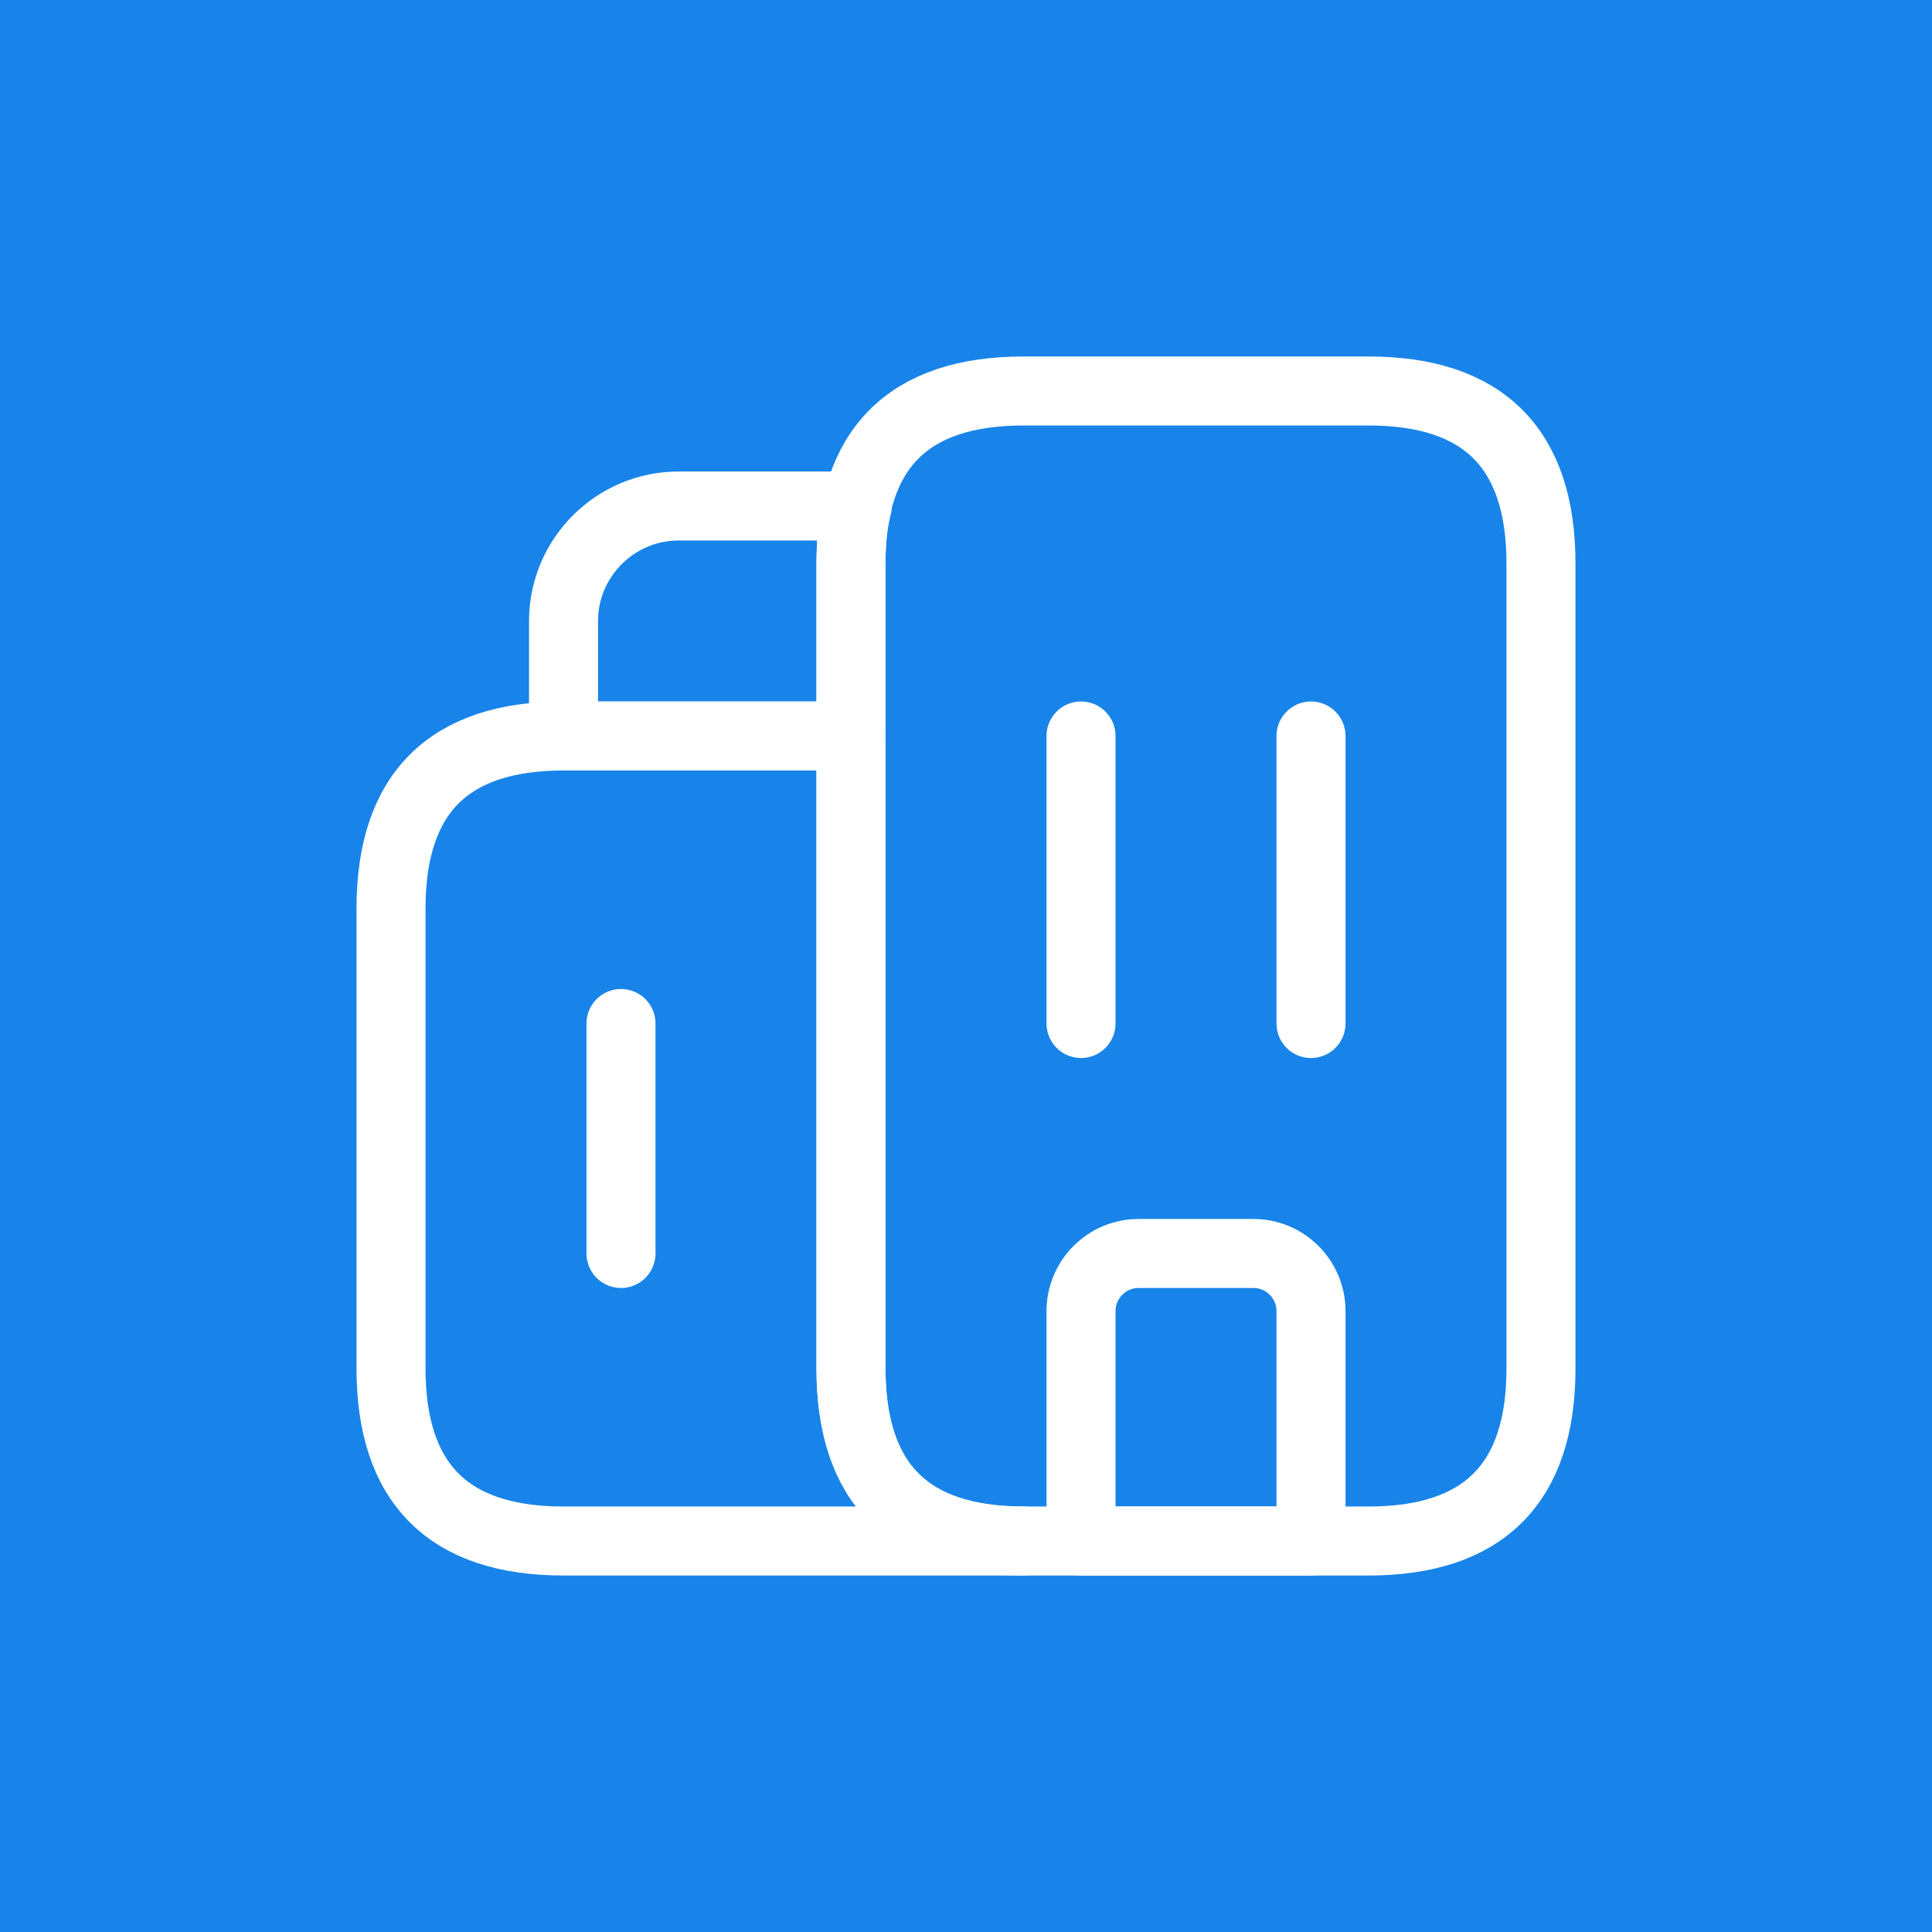
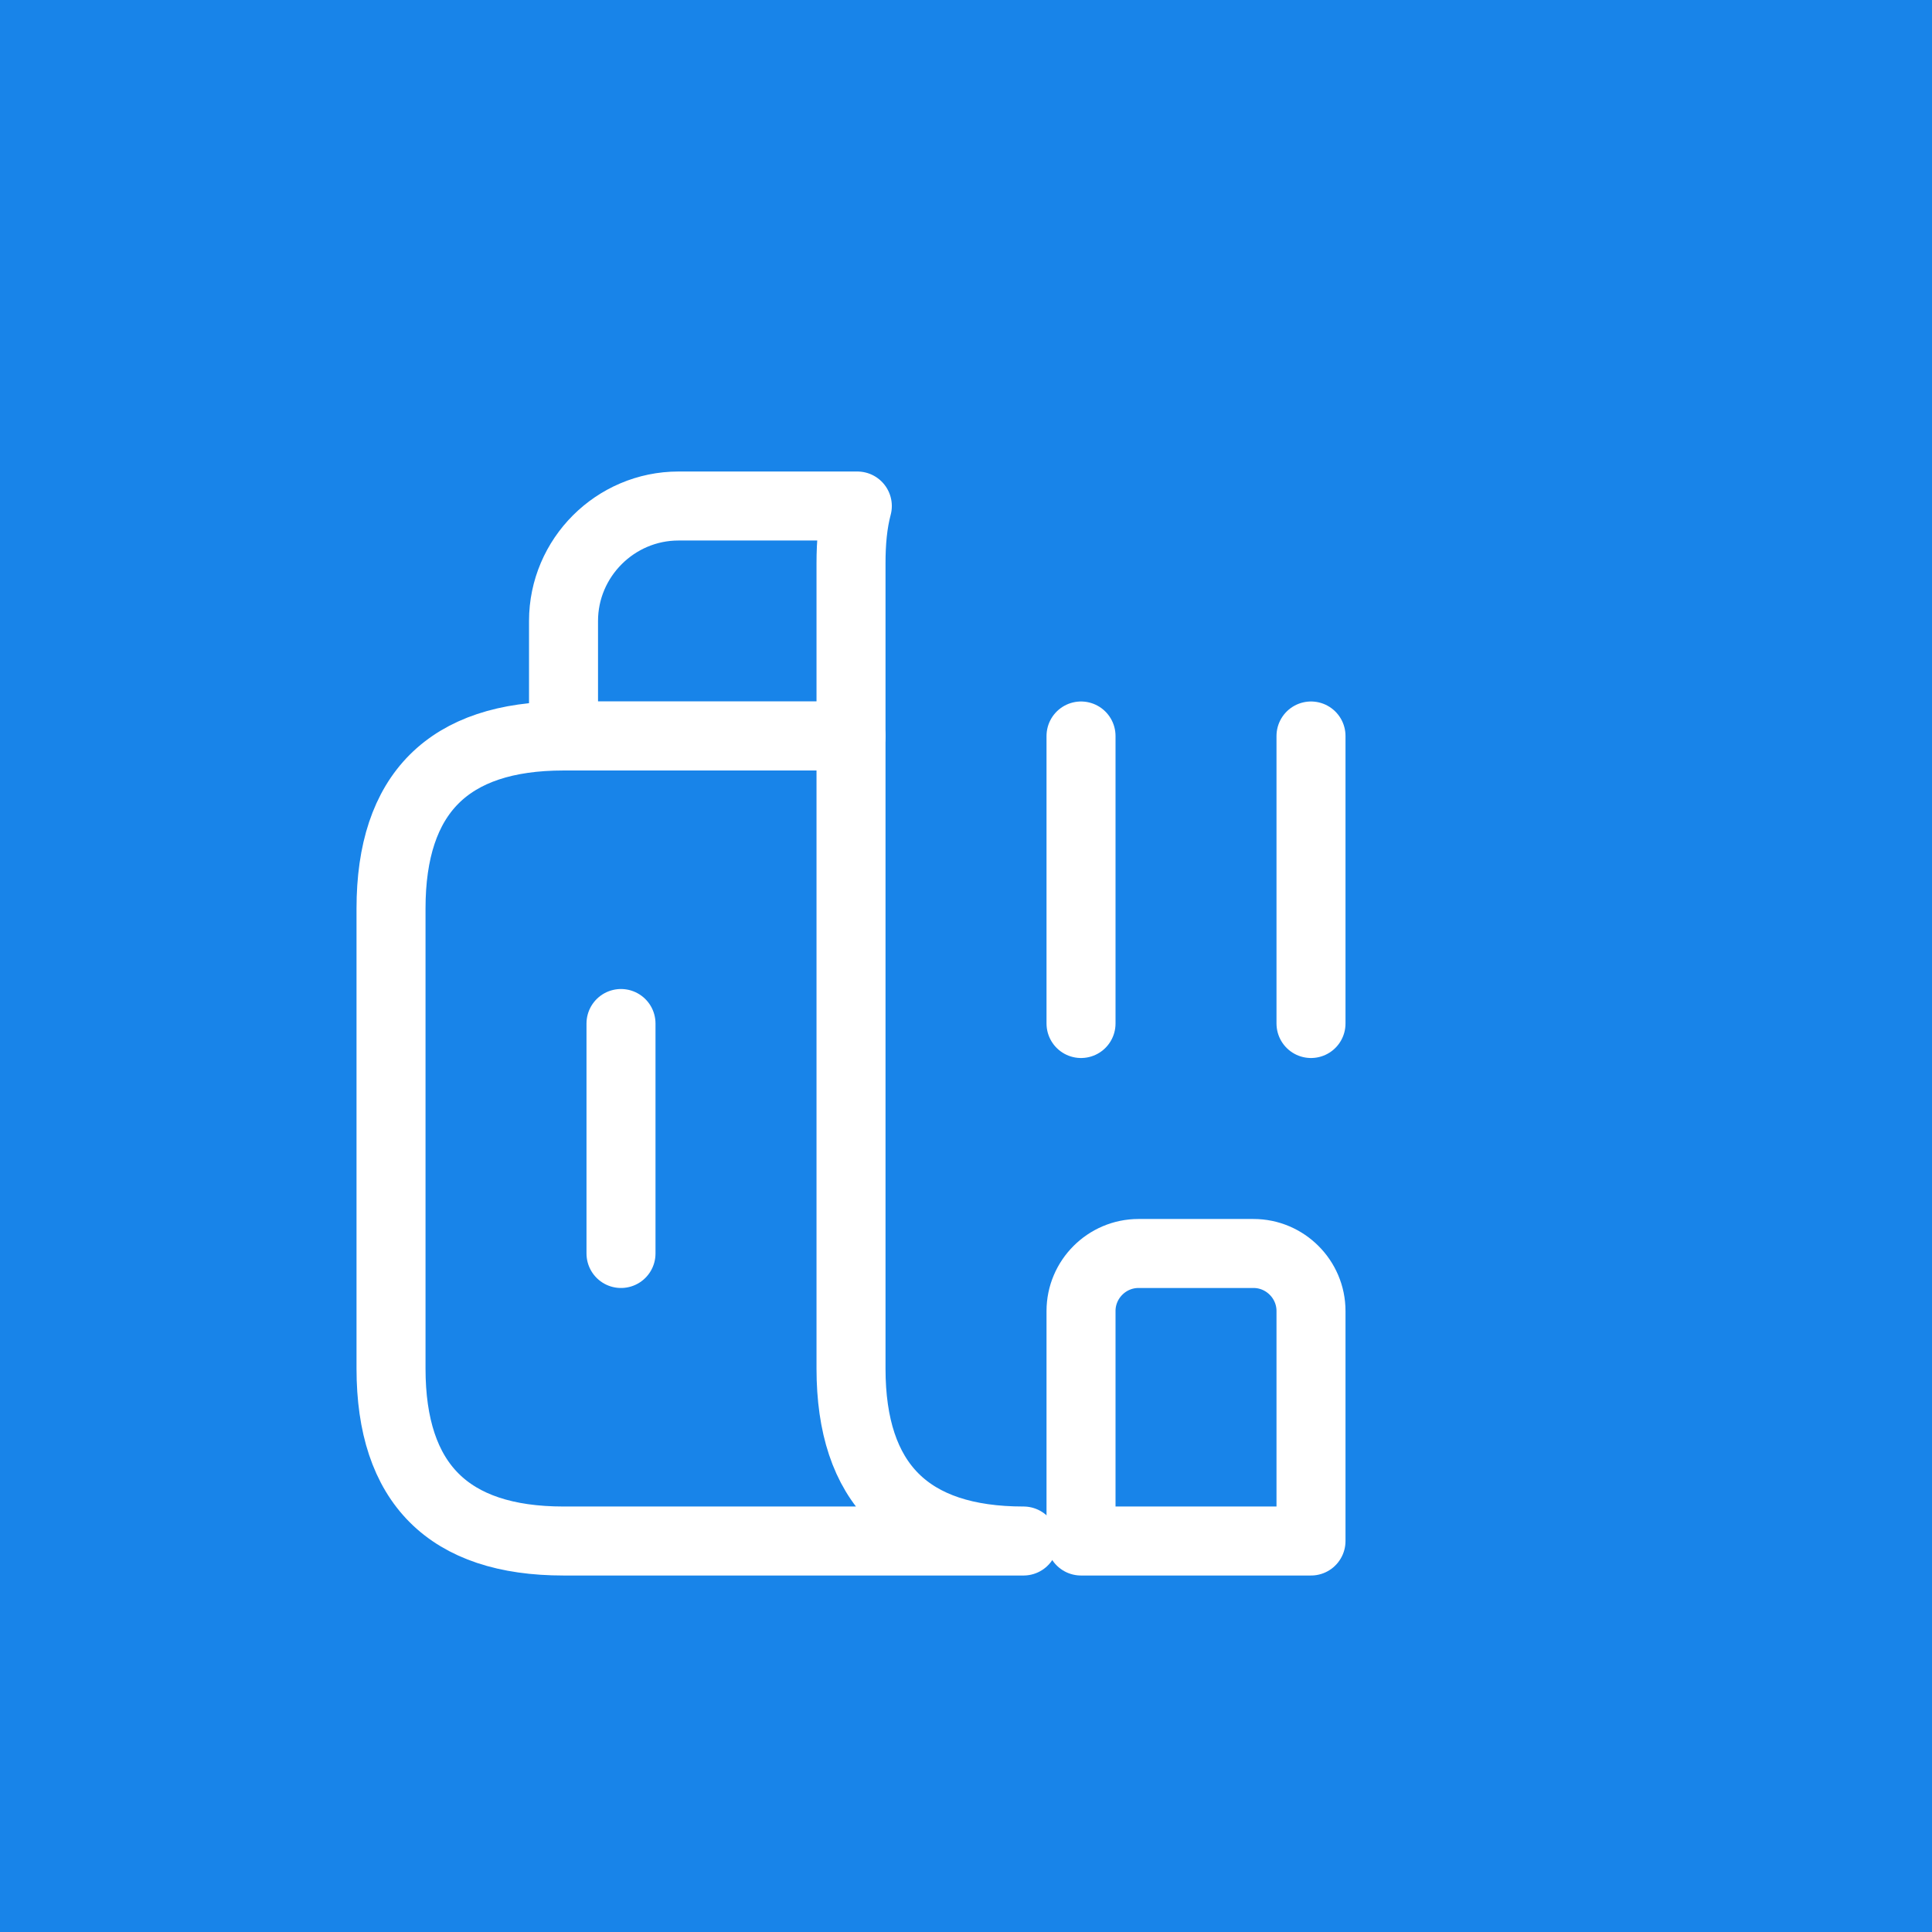
<svg xmlns="http://www.w3.org/2000/svg" width="56" height="56" viewBox="0 0 56 56" fill="none">
  <rect width="56" height="56" fill="#1884E9" />
  <path d="M29.667 44.667H16.334C13 44.667 11.334 43 11.334 39.667V26.333C11.334 23 13 21.333 16.334 21.333H24.667V39.667C24.667 43 26.334 44.667 29.667 44.667Z" stroke="white" stroke-width="2" stroke-miterlimit="10" stroke-linecap="round" stroke-linejoin="round" />
  <path d="M24.85 14.667C24.717 15.167 24.667 15.717 24.667 16.333V21.333H16.334V18C16.334 16.167 17.834 14.667 19.667 14.667H24.85Z" stroke="white" stroke-width="2" stroke-miterlimit="10" stroke-linecap="round" stroke-linejoin="round" />
  <path d="M31.334 21.333V29.667" stroke="white" stroke-width="2" stroke-miterlimit="10" stroke-linecap="round" stroke-linejoin="round" />
  <path d="M38 21.333V29.667" stroke="white" stroke-width="2" stroke-miterlimit="10" stroke-linecap="round" stroke-linejoin="round" />
  <path d="M36.334 36.333H33C32.084 36.333 31.334 37.083 31.334 38V44.667H38V38C38 37.083 37.25 36.333 36.334 36.333Z" stroke="white" stroke-width="2" stroke-miterlimit="10" stroke-linecap="round" stroke-linejoin="round" />
  <path d="M18 29.667V36.333" stroke="white" stroke-width="2" stroke-miterlimit="10" stroke-linecap="round" stroke-linejoin="round" />
-   <path d="M24.666 39.667V16.333C24.666 13 26.333 11.333 29.666 11.333H39.666C43 11.333 44.666 13 44.666 16.333V39.667C44.666 43 43 44.667 39.666 44.667H29.666C26.333 44.667 24.666 43 24.666 39.667Z" stroke="white" stroke-width="2" stroke-miterlimit="10" stroke-linecap="round" stroke-linejoin="round" />
</svg>